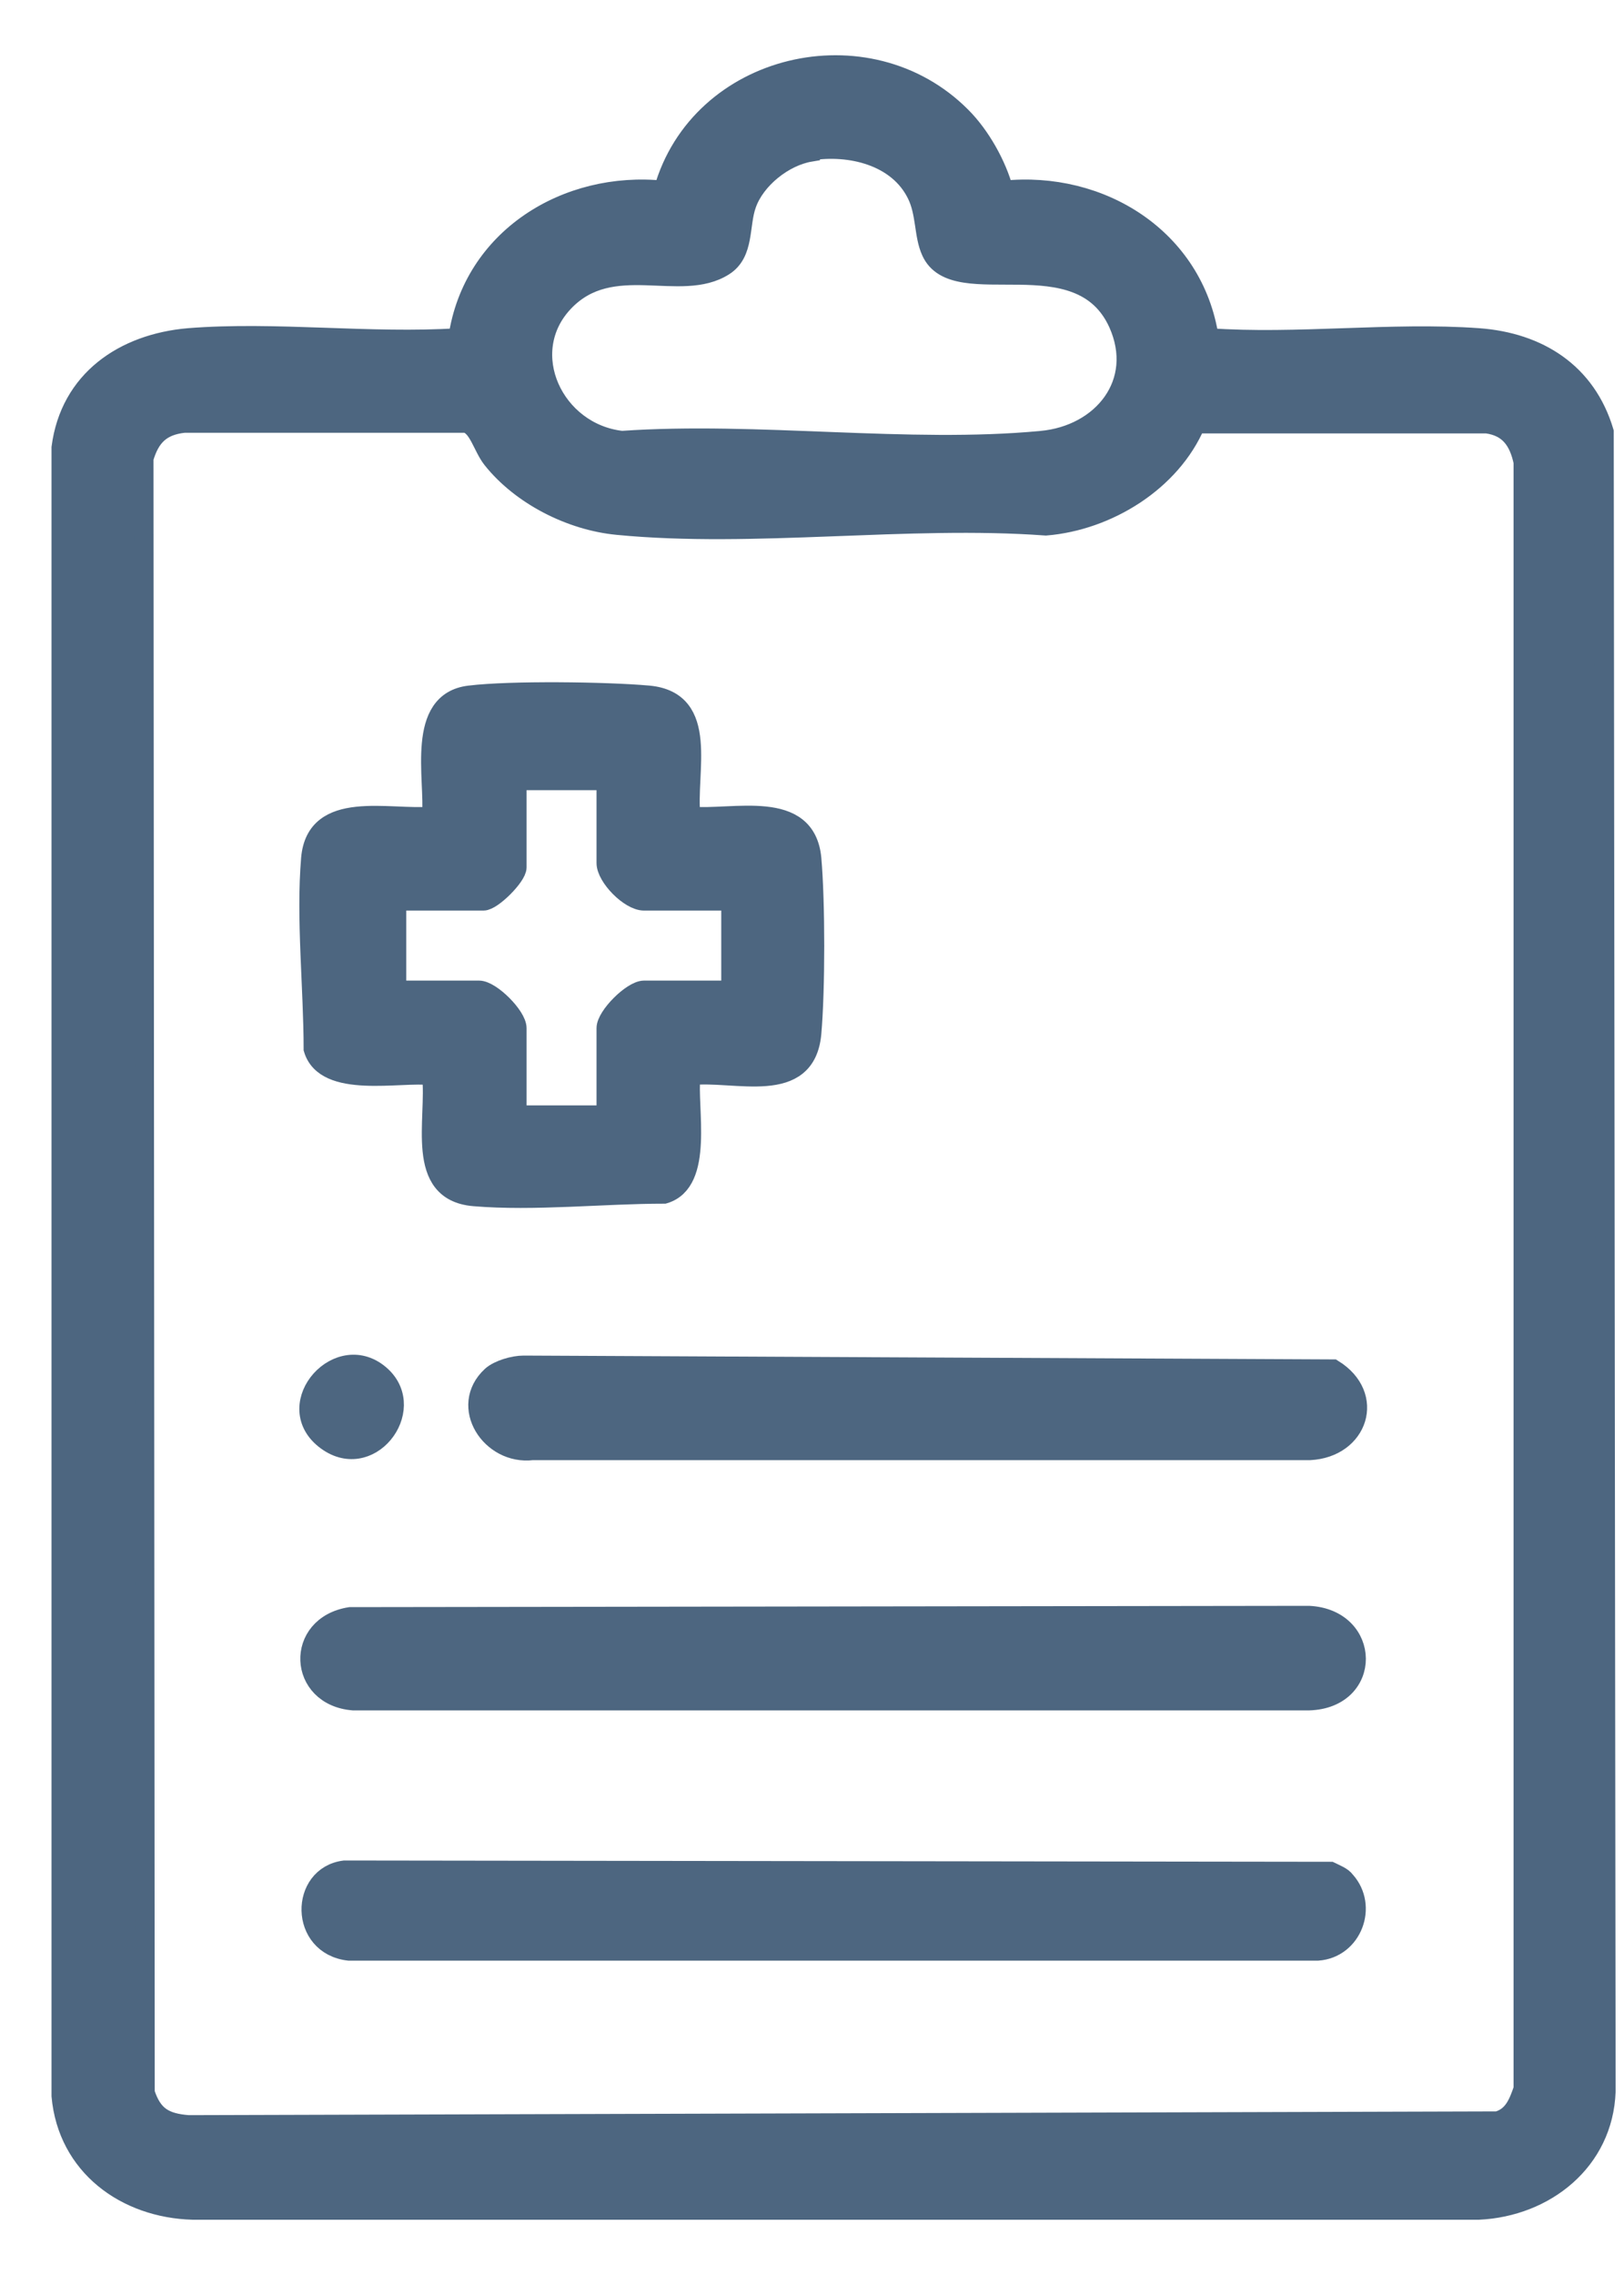
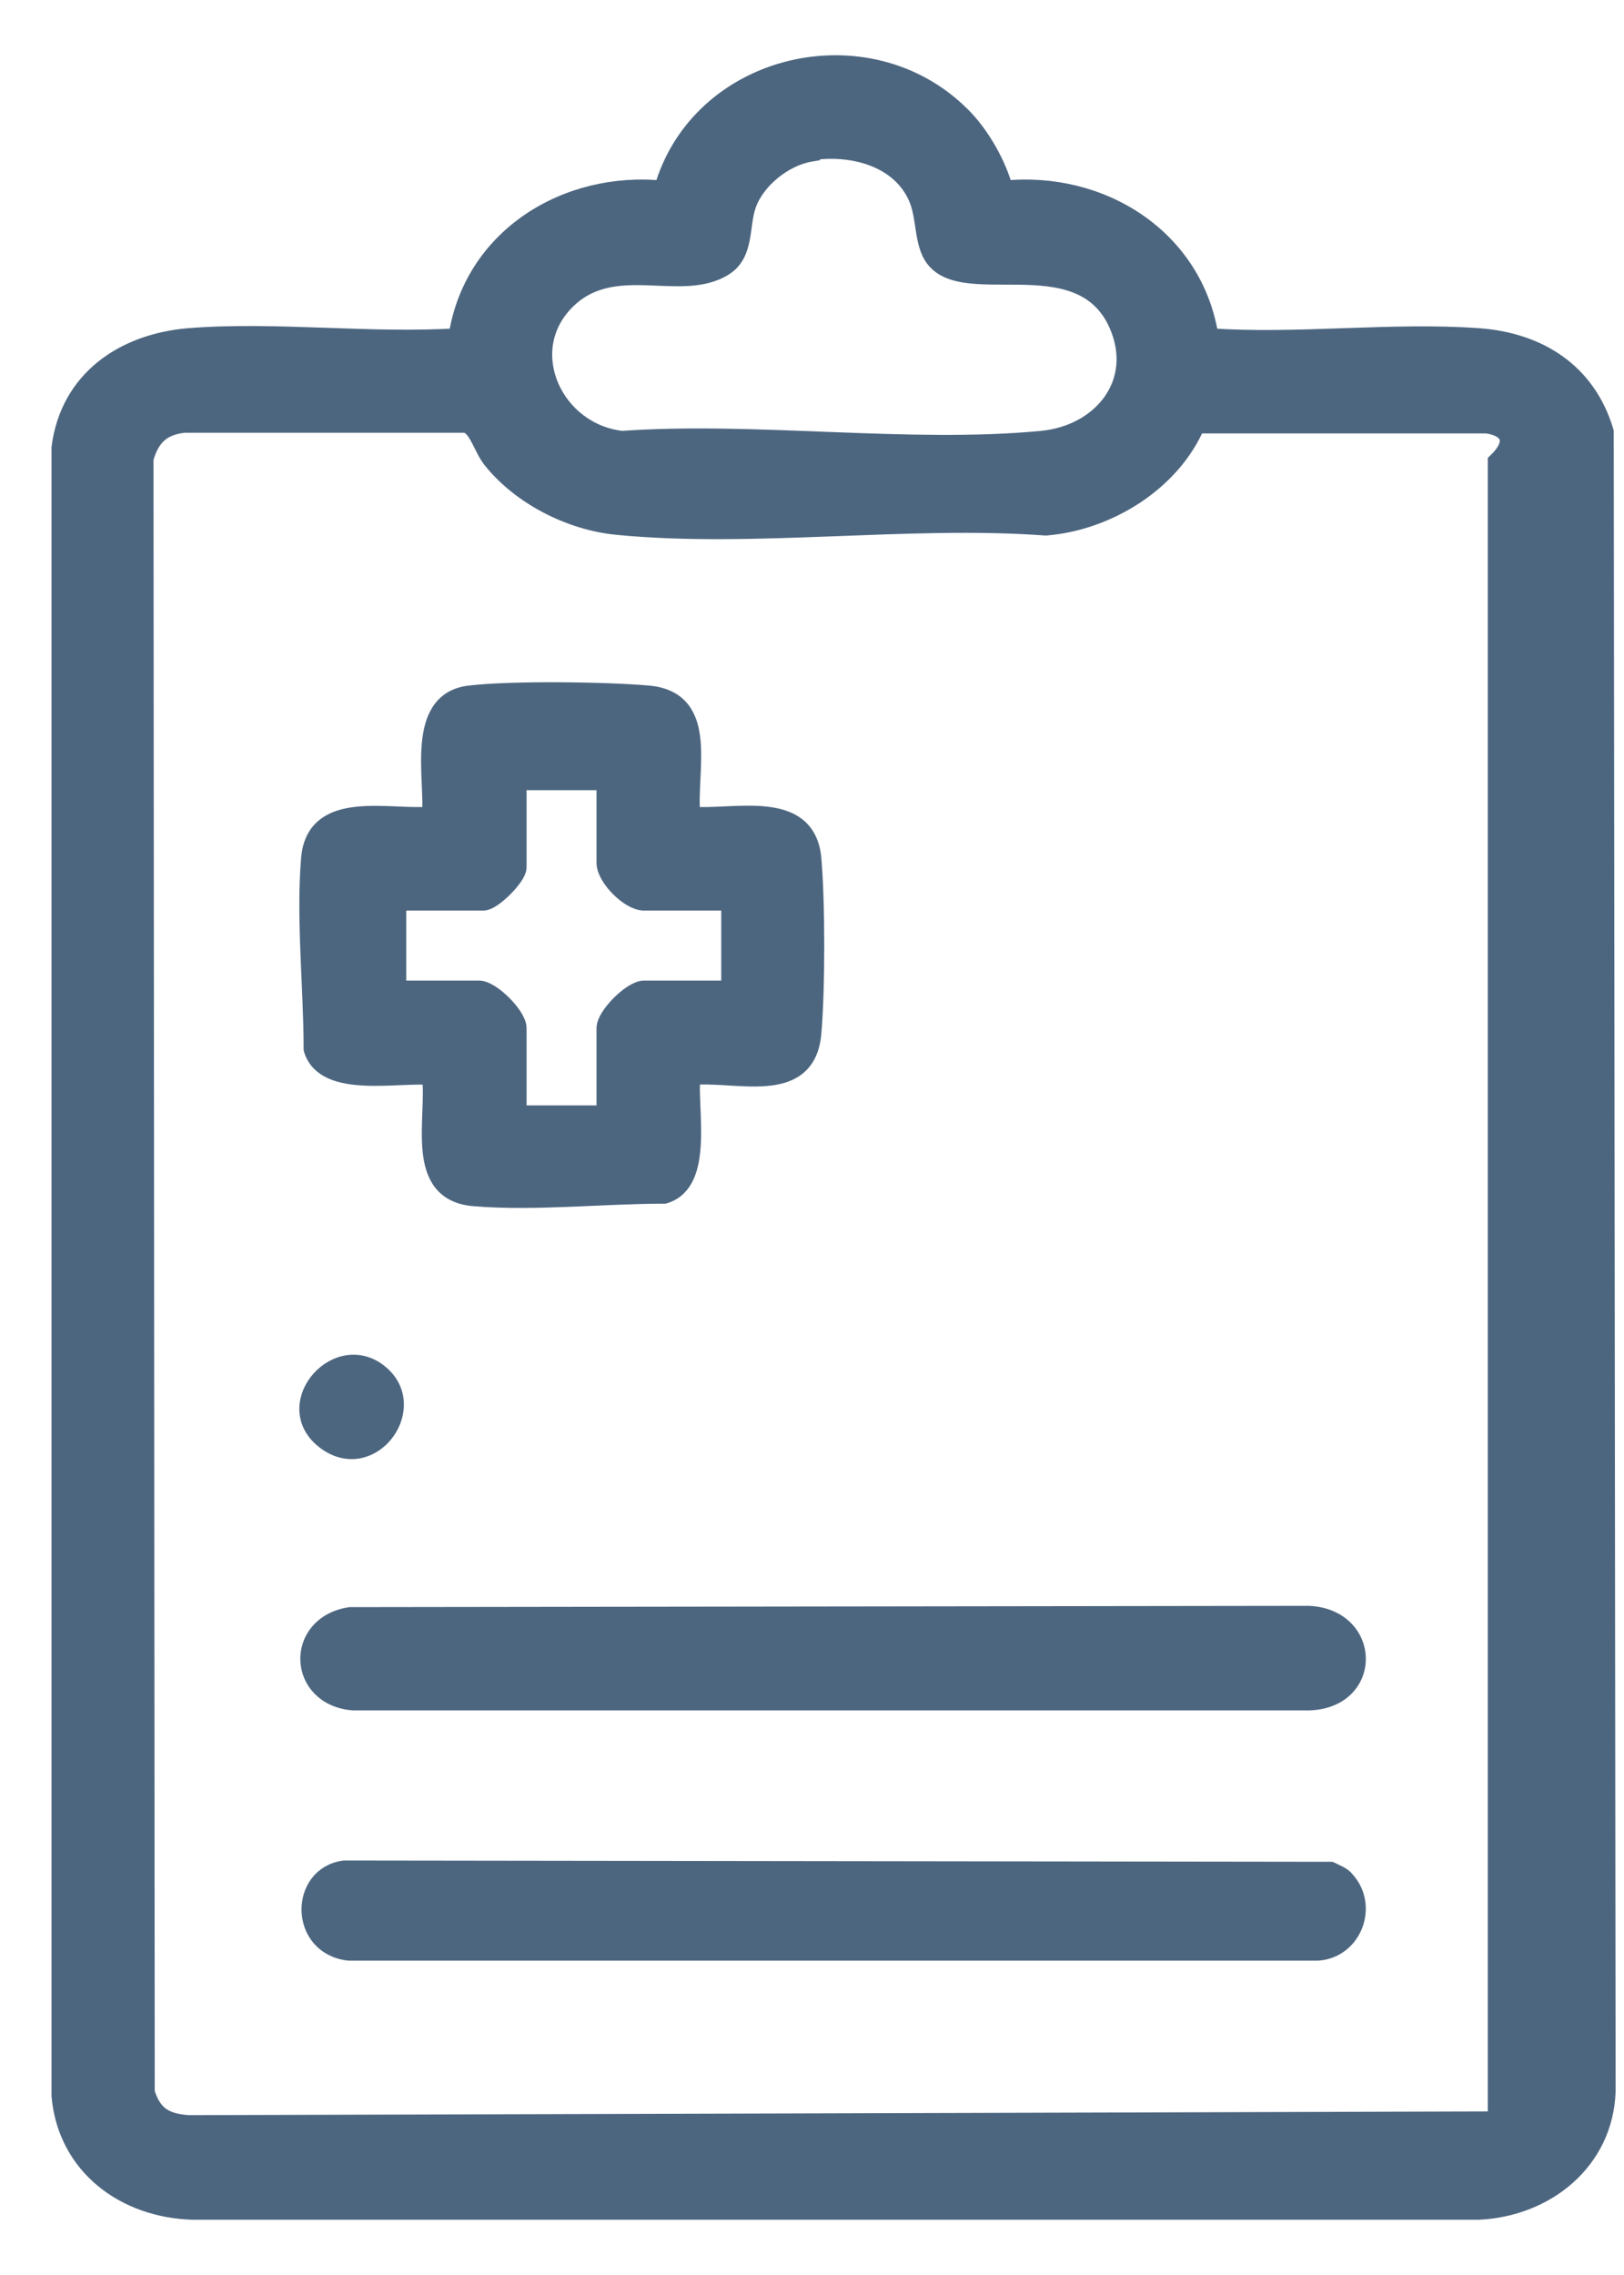
<svg xmlns="http://www.w3.org/2000/svg" width="25" height="35" viewBox="0 0 25 35" fill="none">
-   <path d="M14.8 1.795C15.091 2.086 15.343 2.532 15.45 2.93C16.943 2.774 18.378 3.667 18.611 5.199C19.959 5.296 21.424 5.102 22.762 5.199C23.683 5.267 24.42 5.732 24.692 6.644L24.721 32.177C24.682 33.244 23.79 33.952 22.762 34H2.969C1.932 33.971 1.04 33.321 0.943 32.245V6.886C1.078 5.849 1.903 5.286 2.901 5.199C4.24 5.092 5.704 5.286 7.052 5.199C7.275 3.667 8.72 2.774 10.213 2.93C10.766 0.961 13.365 0.35 14.8 1.795ZM12.473 2.338C12.066 2.406 11.629 2.755 11.493 3.143C11.377 3.463 11.464 3.89 11.144 4.093C10.475 4.52 9.418 3.87 8.681 4.646C7.944 5.422 8.526 6.663 9.573 6.779C11.658 6.634 13.986 6.973 16.032 6.779C16.972 6.692 17.622 5.887 17.215 4.976C16.614 3.647 14.703 4.685 14.335 3.87C14.218 3.618 14.257 3.279 14.112 2.988C13.821 2.396 13.084 2.222 12.473 2.319V2.338ZM18.408 6.518C18.029 7.41 17.05 8.011 16.1 8.089C13.976 7.933 11.6 8.283 9.505 8.079C8.788 8.011 8.022 7.623 7.576 7.061C7.43 6.876 7.362 6.547 7.168 6.508H2.834C2.475 6.547 2.31 6.721 2.213 7.051L2.232 32.196C2.349 32.555 2.533 32.662 2.901 32.691L23.053 32.633C23.295 32.565 23.373 32.361 23.45 32.138V7.109C23.382 6.789 23.237 6.566 22.888 6.518H18.398H18.408Z" fill="#4D6680" stroke="#4D6680" stroke-width="0.3" />
+   <path d="M14.8 1.795C15.091 2.086 15.343 2.532 15.45 2.93C16.943 2.774 18.378 3.667 18.611 5.199C19.959 5.296 21.424 5.102 22.762 5.199C23.683 5.267 24.42 5.732 24.692 6.644L24.721 32.177C24.682 33.244 23.79 33.952 22.762 34H2.969C1.932 33.971 1.04 33.321 0.943 32.245V6.886C1.078 5.849 1.903 5.286 2.901 5.199C4.24 5.092 5.704 5.286 7.052 5.199C7.275 3.667 8.72 2.774 10.213 2.93C10.766 0.961 13.365 0.35 14.8 1.795ZM12.473 2.338C12.066 2.406 11.629 2.755 11.493 3.143C11.377 3.463 11.464 3.89 11.144 4.093C10.475 4.52 9.418 3.87 8.681 4.646C7.944 5.422 8.526 6.663 9.573 6.779C11.658 6.634 13.986 6.973 16.032 6.779C16.972 6.692 17.622 5.887 17.215 4.976C16.614 3.647 14.703 4.685 14.335 3.87C14.218 3.618 14.257 3.279 14.112 2.988C13.821 2.396 13.084 2.222 12.473 2.319V2.338ZM18.408 6.518C18.029 7.41 17.05 8.011 16.1 8.089C13.976 7.933 11.6 8.283 9.505 8.079C8.788 8.011 8.022 7.623 7.576 7.061C7.43 6.876 7.362 6.547 7.168 6.508H2.834C2.475 6.547 2.31 6.721 2.213 7.051L2.232 32.196C2.349 32.555 2.533 32.662 2.901 32.691L23.053 32.633V7.109C23.382 6.789 23.237 6.566 22.888 6.518H18.398H18.408Z" fill="#4D6680" stroke="#4D6680" stroke-width="0.3" />
  <path d="M10.633 12.559C11.292 12.618 12.407 12.278 12.494 13.209C12.553 13.878 12.553 15.226 12.494 15.895C12.407 16.875 11.321 16.468 10.633 16.545C10.574 17.04 10.846 18.184 10.225 18.368C9.294 18.368 8.218 18.485 7.297 18.407C6.375 18.329 6.724 17.224 6.647 16.545C6.152 16.487 5.008 16.758 4.824 16.138C4.824 15.207 4.707 14.13 4.785 13.209C4.863 12.288 5.987 12.618 6.647 12.559C6.695 11.978 6.395 10.794 7.229 10.697C7.859 10.62 9.333 10.639 9.983 10.697C10.933 10.785 10.555 11.881 10.633 12.559ZM9.333 12.007H7.956V13.345C7.956 13.481 7.578 13.859 7.442 13.859H6.104V15.236H7.374C7.558 15.236 7.956 15.633 7.956 15.818V17.156H9.333V15.818C9.333 15.633 9.731 15.236 9.915 15.236H11.253V13.859H9.915C9.692 13.859 9.333 13.49 9.333 13.277V12.007Z" fill="#4D6680" stroke="#4D6680" stroke-width="0.3" />
  <path d="M5.389 24.875L20.149 24.855C21.109 24.904 21.128 26.135 20.149 26.164H5.438C4.584 26.096 4.536 25.01 5.389 24.875Z" fill="#4D6680" stroke="#4D6680" stroke-width="0.3" />
  <path d="M20.712 28.938C21.061 29.326 20.819 29.976 20.286 30.014H5.371C4.605 29.927 4.615 28.86 5.303 28.773L20.48 28.793C20.557 28.831 20.664 28.87 20.712 28.938Z" fill="#4D6680" stroke="#4D6680" stroke-width="0.3" />
-   <path d="M7.566 21.17C7.673 21.073 7.905 21.005 8.06 21.005L20.522 21.064C21.181 21.471 20.91 22.276 20.163 22.314H8.196C7.556 22.392 7.062 21.636 7.566 21.17Z" fill="#4D6680" stroke="#4D6680" stroke-width="0.3" />
  <path d="M5.871 21.171C6.434 21.694 5.677 22.683 4.998 22.14C4.319 21.597 5.231 20.579 5.871 21.171Z" fill="#4D6680" stroke="#4D6680" stroke-width="0.3" />
</svg>